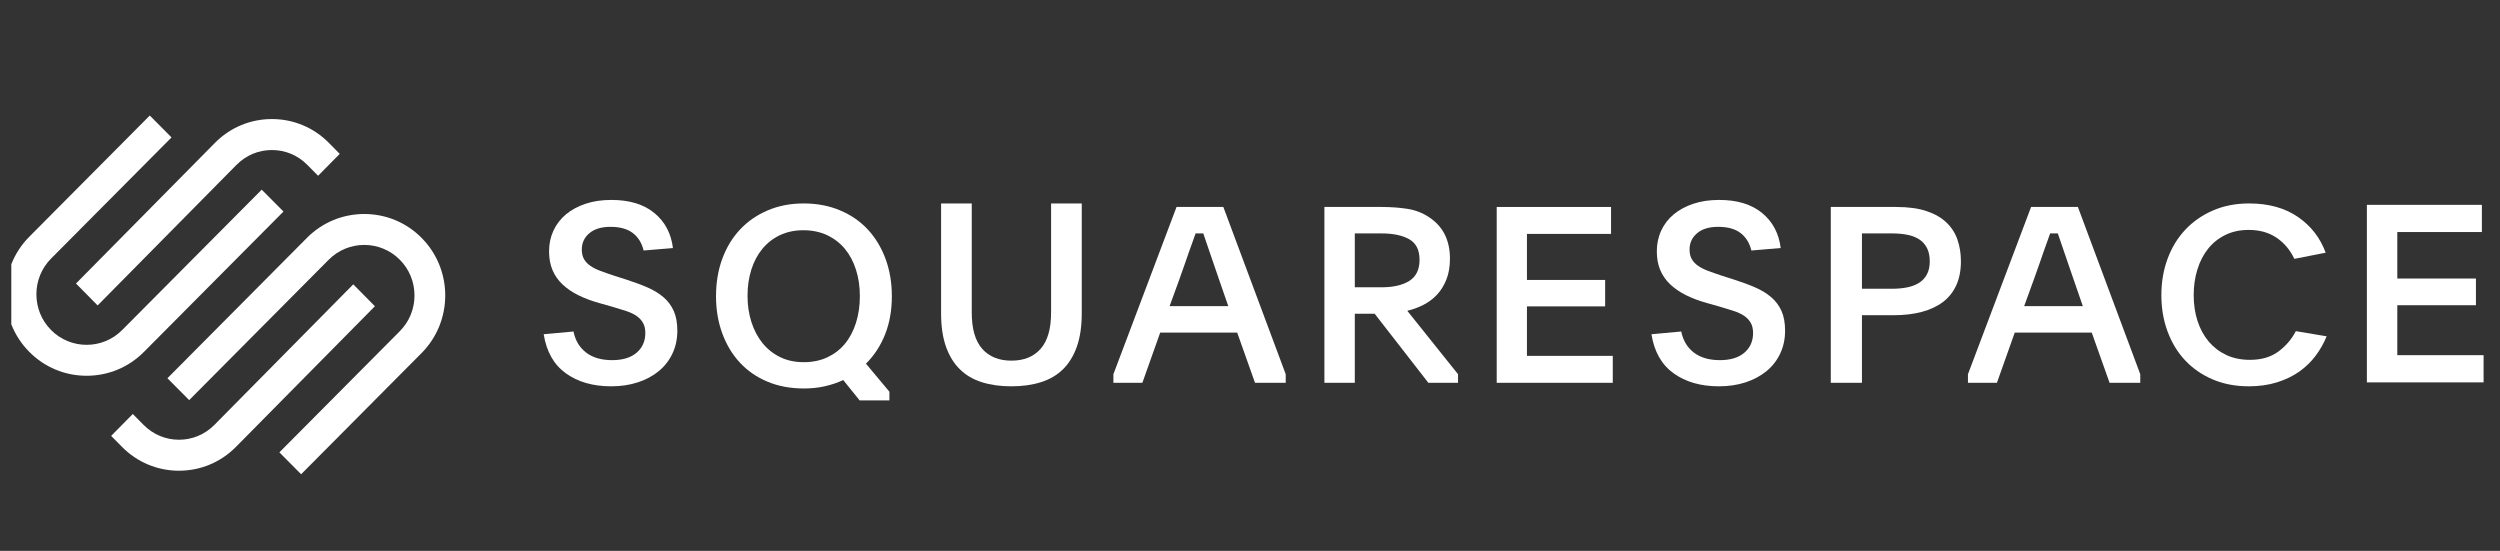
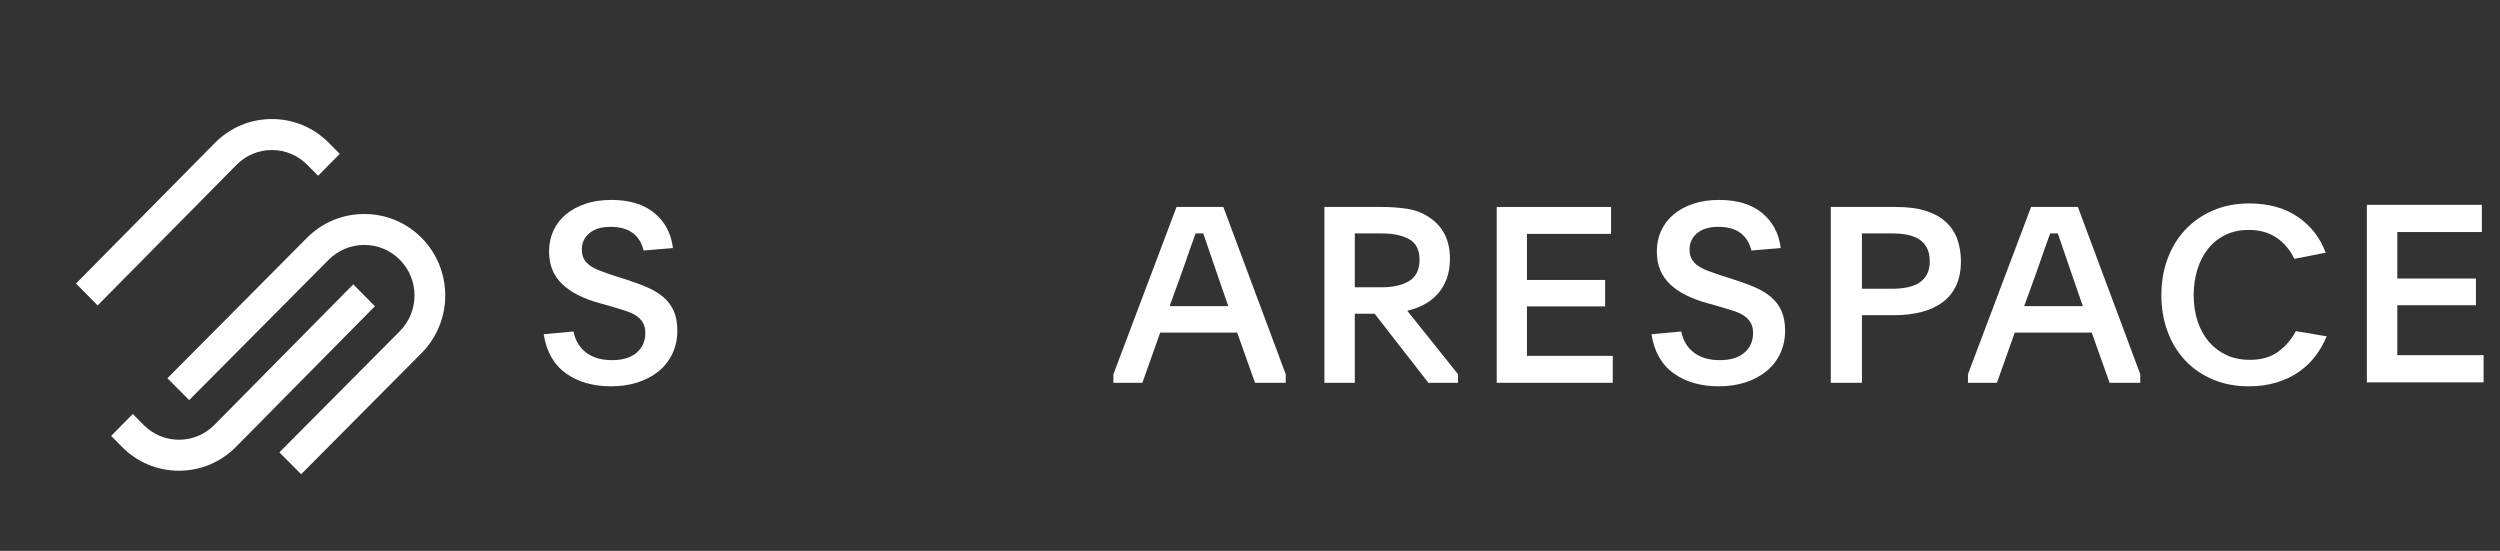
<svg xmlns="http://www.w3.org/2000/svg" width="177" height="39" viewBox="0 0 177 39" fill="none">
  <rect x="0" y="0" width="177" height="39" fill="#333333" stroke="none" />
  <g clip-path="url(#clip0_3488_35378)">
    <path fill-rule="evenodd" clip-rule="evenodd" d="M6.912 21.625L16.746 11.67C17.414 10.994 18.303 10.622 19.251 10.622C20.198 10.622 21.087 10.993 21.754 11.67L22.521 12.445L24.053 10.894L23.287 10.118C22.211 9.029 20.777 8.429 19.25 8.429C17.724 8.429 16.29 9.029 15.214 10.119L5.38 20.073L6.912 21.625Z" fill="white" />
-     <path fill-rule="evenodd" clip-rule="evenodd" d="M20.07 14.977L18.53 13.428L8.649 23.367C7.262 24.763 5.004 24.763 3.617 23.368C2.23 21.972 2.23 19.701 3.617 18.305L12.143 9.729L10.603 8.18L2.078 16.756C-0.159 19.006 -0.159 22.667 2.078 24.917C3.159 26.005 4.599 26.604 6.133 26.604C7.667 26.604 9.107 26.004 10.189 24.916L20.07 14.977Z" fill="white" />
    <path fill-rule="evenodd" clip-rule="evenodd" d="M29.845 16.838C28.764 15.75 27.324 15.151 25.789 15.151C24.255 15.152 22.815 15.751 21.733 16.839L11.853 26.779L13.393 28.328L23.273 18.388C24.661 16.992 26.918 16.992 28.305 18.387C28.976 19.062 29.346 19.961 29.346 20.918C29.346 21.876 28.976 22.775 28.305 23.45L19.78 32.027L21.32 33.576L29.845 24.999C32.082 22.749 32.082 19.088 29.845 16.838Z" fill="white" />
    <path fill-rule="evenodd" clip-rule="evenodd" d="M25.011 20.131L15.177 30.085C13.796 31.483 11.549 31.483 10.168 30.085L9.402 29.31L7.87 30.861L8.636 31.637C9.712 32.727 11.145 33.327 12.673 33.327C14.199 33.326 15.633 32.726 16.709 31.636L26.543 21.682L25.011 20.131Z" fill="white" />
    <path fill-rule="evenodd" clip-rule="evenodd" d="M40.604 23.47C40.731 24.105 41.028 24.602 41.495 24.96C41.962 25.319 42.576 25.498 43.337 25.498C44.087 25.498 44.666 25.322 45.075 24.969C45.485 24.617 45.689 24.152 45.689 23.576C45.689 23.293 45.635 23.055 45.525 22.861C45.415 22.667 45.263 22.503 45.067 22.367C44.87 22.232 44.628 22.117 44.34 22.023C44.052 21.929 43.729 21.829 43.371 21.723L42.438 21.459C41.884 21.306 41.388 21.121 40.95 20.903C40.512 20.685 40.137 20.43 39.826 20.136C39.515 19.842 39.278 19.504 39.117 19.121C38.955 18.739 38.874 18.295 38.874 17.789C38.874 17.26 38.978 16.772 39.186 16.325C39.393 15.878 39.688 15.496 40.068 15.178C40.449 14.861 40.91 14.611 41.452 14.428C41.993 14.246 42.604 14.155 43.285 14.155C44.565 14.155 45.579 14.464 46.329 15.081C47.079 15.699 47.517 16.525 47.644 17.56L45.568 17.736C45.441 17.207 45.188 16.795 44.807 16.502C44.427 16.207 43.896 16.06 43.216 16.06C42.582 16.06 42.086 16.21 41.729 16.51C41.371 16.81 41.192 17.196 41.192 17.666C41.192 17.936 41.244 18.163 41.348 18.345C41.452 18.527 41.601 18.686 41.798 18.821C41.993 18.956 42.233 19.077 42.515 19.183C42.798 19.288 43.118 19.401 43.475 19.518L44.358 19.8C44.911 19.977 45.41 20.162 45.853 20.356C46.297 20.55 46.675 20.782 46.986 21.053C47.298 21.323 47.537 21.647 47.704 22.023C47.871 22.4 47.955 22.864 47.955 23.417C47.955 24.005 47.84 24.543 47.609 25.031C47.378 25.52 47.056 25.934 46.641 26.275C46.226 26.616 45.733 26.881 45.162 27.069C44.591 27.256 43.96 27.351 43.268 27.351C41.988 27.351 40.921 27.045 40.068 26.434C39.215 25.822 38.69 24.899 38.494 23.664L40.604 23.47Z" fill="white" />
-     <path fill-rule="evenodd" clip-rule="evenodd" d="M56.884 16.301C56.261 16.301 55.705 16.418 55.215 16.651C54.725 16.885 54.31 17.209 53.971 17.624C53.63 18.039 53.371 18.53 53.192 19.096C53.014 19.663 52.925 20.279 52.925 20.945C52.925 21.612 53.017 22.231 53.201 22.804C53.385 23.376 53.648 23.872 53.988 24.294C54.327 24.714 54.743 25.044 55.233 25.284C55.722 25.523 56.279 25.642 56.901 25.642C57.524 25.642 58.08 25.529 58.57 25.301C59.059 25.073 59.475 24.755 59.815 24.346C60.155 23.937 60.417 23.443 60.601 22.865C60.785 22.286 60.878 21.652 60.878 20.963C60.878 20.285 60.785 19.66 60.601 19.088C60.417 18.515 60.155 18.024 59.815 17.615C59.475 17.207 59.056 16.885 58.561 16.651C58.065 16.418 57.506 16.301 56.884 16.301ZM56.901 14.404C57.835 14.404 58.688 14.565 59.46 14.887C60.232 15.209 60.889 15.659 61.431 16.239C61.973 16.819 62.393 17.512 62.694 18.32C62.993 19.128 63.143 20.012 63.143 20.972C63.143 21.967 62.984 22.866 62.668 23.667C62.35 24.469 61.898 25.163 61.31 25.748L62.97 27.733V28.347H60.861L59.702 26.907C59.299 27.095 58.866 27.241 58.405 27.346C57.944 27.452 57.448 27.504 56.919 27.504C55.962 27.504 55.1 27.343 54.334 27.021C53.567 26.699 52.916 26.249 52.38 25.669C51.843 25.09 51.429 24.399 51.135 23.597C50.841 22.795 50.694 21.92 50.694 20.972C50.694 20.012 50.841 19.131 51.135 18.329C51.429 17.527 51.846 16.836 52.388 16.257C52.93 15.677 53.584 15.224 54.351 14.896C55.117 14.568 55.968 14.404 56.901 14.404Z" fill="white" />
-     <path fill-rule="evenodd" clip-rule="evenodd" d="M71.608 25.534C72.493 25.534 73.182 25.255 73.676 24.697C74.17 24.138 74.417 23.282 74.417 22.13V14.404H76.588V22.183C76.588 23.1 76.473 23.885 76.243 24.538C76.013 25.19 75.686 25.726 75.261 26.143C74.836 26.561 74.313 26.866 73.693 27.06C73.073 27.255 72.378 27.351 71.608 27.351C70.827 27.351 70.129 27.255 69.515 27.06C68.9 26.866 68.38 26.561 67.956 26.143C67.531 25.726 67.203 25.19 66.973 24.538C66.743 23.885 66.629 23.1 66.629 22.183V14.404H68.8V22.13C68.8 23.282 69.047 24.138 69.541 24.697C70.035 25.255 70.724 25.534 71.608 25.534Z" fill="white" />
    <path fill-rule="evenodd" clip-rule="evenodd" d="M82.808 21.675H86.962L86.278 19.699C86.009 18.924 85.794 18.294 85.63 17.809C85.466 17.323 85.32 16.896 85.192 16.526H84.649C84.578 16.722 84.508 16.919 84.438 17.115C84.368 17.312 84.289 17.532 84.201 17.774C84.114 18.017 84.017 18.294 83.912 18.607C83.807 18.918 83.678 19.282 83.527 19.699L82.808 21.675ZM78.829 26.495L83.299 14.653H86.612L91.029 26.495V27.102H88.855L87.593 23.548H82.142L80.88 27.102H78.829V26.495Z" fill="white" />
    <path fill-rule="evenodd" clip-rule="evenodd" d="M95.92 20.34H97.813C98.646 20.34 99.303 20.188 99.783 19.885C100.263 19.581 100.504 19.086 100.504 18.398C100.504 17.699 100.26 17.213 99.774 16.938C99.288 16.663 98.635 16.526 97.813 16.526H95.92V20.34ZM103.229 27.102H101.128L97.326 22.213H95.92V27.102H93.768V14.653H97.813C98.449 14.653 99.054 14.696 99.626 14.783C100.199 14.87 100.718 15.069 101.181 15.381C102.164 16.028 102.656 17.005 102.656 18.31C102.656 18.877 102.572 19.371 102.404 19.793C102.236 20.215 102.013 20.573 101.736 20.868C101.458 21.163 101.137 21.402 100.773 21.587C100.408 21.772 100.029 21.91 99.635 22.003L103.229 26.495V27.102Z" fill="white" />
    <path fill-rule="evenodd" clip-rule="evenodd" d="M105.967 14.653H114.062V16.56H108.108V19.82H113.644V21.692H108.108V25.195H114.184V27.102H105.967V14.653Z" fill="white" />
    <path fill-rule="evenodd" clip-rule="evenodd" d="M119.033 23.47C119.16 24.105 119.457 24.602 119.924 24.96C120.391 25.319 121.005 25.498 121.766 25.498C122.515 25.498 123.094 25.322 123.504 24.969C123.913 24.617 124.118 24.152 124.118 23.576C124.118 23.293 124.064 23.055 123.954 22.861C123.844 22.667 123.691 22.503 123.495 22.367C123.299 22.232 123.057 22.117 122.769 22.023C122.481 21.929 122.158 21.829 121.8 21.723L120.867 21.459C120.313 21.306 119.817 21.121 119.379 20.903C118.941 20.685 118.566 20.43 118.255 20.136C117.944 19.842 117.707 19.504 117.546 19.121C117.384 18.739 117.303 18.295 117.303 17.789C117.303 17.26 117.407 16.772 117.615 16.325C117.822 15.878 118.116 15.496 118.497 15.178C118.877 14.861 119.338 14.611 119.881 14.428C120.422 14.246 121.033 14.155 121.714 14.155C122.994 14.155 124.008 14.464 124.758 15.081C125.507 15.699 125.946 16.525 126.073 17.56L123.997 17.736C123.87 17.207 123.616 16.795 123.236 16.502C122.856 16.207 122.325 16.06 121.645 16.06C121.01 16.06 120.515 16.21 120.157 16.51C119.8 16.81 119.621 17.196 119.621 17.666C119.621 17.936 119.673 18.163 119.777 18.345C119.881 18.527 120.03 18.686 120.226 18.821C120.422 18.956 120.662 19.077 120.944 19.183C121.227 19.288 121.547 19.401 121.904 19.518L122.786 19.8C123.34 19.977 123.838 20.162 124.282 20.356C124.726 20.55 125.104 20.782 125.415 21.053C125.726 21.323 125.966 21.647 126.133 22.023C126.3 22.4 126.384 22.864 126.384 23.417C126.384 24.005 126.269 24.543 126.038 25.031C125.807 25.52 125.485 25.934 125.069 26.275C124.654 26.616 124.161 26.881 123.591 27.069C123.019 27.256 122.388 27.351 121.697 27.351C120.417 27.351 119.35 27.045 118.497 26.434C117.643 25.822 117.119 24.899 116.923 23.664L119.033 23.47Z" fill="white" />
    <path fill-rule="evenodd" clip-rule="evenodd" d="M131.826 20.444H133.944C134.333 20.444 134.688 20.413 135.012 20.349C135.335 20.287 135.618 20.181 135.859 20.032C136.1 19.883 136.289 19.682 136.424 19.43C136.559 19.178 136.627 18.869 136.627 18.502C136.627 18.124 136.559 17.806 136.424 17.548C136.289 17.291 136.103 17.087 135.868 16.938C135.633 16.789 135.353 16.683 135.03 16.62C134.706 16.557 134.356 16.526 133.98 16.526H131.826V20.444ZM129.62 14.653H134.244C135.103 14.653 135.824 14.751 136.406 14.948C136.989 15.144 137.459 15.416 137.818 15.763C138.177 16.11 138.436 16.517 138.594 16.985C138.753 17.453 138.833 17.959 138.833 18.502C138.833 19.15 138.724 19.713 138.506 20.193C138.289 20.672 137.974 21.068 137.562 21.38C137.15 21.692 136.65 21.926 136.062 22.082C135.474 22.239 134.809 22.317 134.068 22.317H131.826V27.102H129.62V14.653Z" fill="white" />
    <path fill-rule="evenodd" clip-rule="evenodd" d="M143.31 21.675H147.465L146.781 19.699C146.512 18.924 146.296 18.294 146.132 17.809C145.969 17.323 145.822 16.896 145.694 16.526H145.151C145.081 16.722 145.01 16.919 144.94 17.115C144.87 17.312 144.791 17.532 144.703 17.774C144.616 18.017 144.52 18.294 144.415 18.607C144.309 18.918 144.181 19.282 144.029 19.699L143.31 21.675ZM139.331 26.495L143.801 14.653H147.114L151.531 26.495V27.102H149.358L148.096 23.548H142.644L141.382 27.102H139.331V26.495Z" fill="white" />
    <path fill-rule="evenodd" clip-rule="evenodd" d="M164.727 23.811C164.529 24.297 164.27 24.754 163.95 25.183C163.629 25.612 163.242 25.988 162.788 26.309C162.334 26.63 161.807 26.884 161.207 27.071C160.608 27.257 159.941 27.351 159.207 27.351C158.276 27.351 157.429 27.189 156.666 26.865C155.904 26.541 155.253 26.093 154.714 25.52C154.174 24.947 153.758 24.265 153.465 23.472C153.171 22.68 153.025 21.821 153.025 20.895C153.025 19.97 153.171 19.11 153.465 18.318C153.758 17.525 154.177 16.84 154.722 16.261C155.267 15.683 155.921 15.228 156.684 14.899C157.446 14.569 158.299 14.404 159.243 14.404C160.616 14.404 161.767 14.723 162.692 15.359C163.618 15.995 164.273 16.84 164.657 17.892L162.439 18.326C162.136 17.69 161.714 17.189 161.172 16.825C160.631 16.461 159.976 16.278 159.207 16.278C158.591 16.278 158.04 16.397 157.557 16.633C157.074 16.869 156.666 17.195 156.334 17.61C156.003 18.025 155.749 18.515 155.575 19.08C155.4 19.644 155.313 20.249 155.313 20.895C155.313 21.552 155.403 22.16 155.583 22.719C155.764 23.279 156.026 23.762 156.369 24.172C156.713 24.581 157.129 24.9 157.618 25.131C158.107 25.361 158.666 25.477 159.295 25.477C160.11 25.477 160.782 25.28 161.312 24.887C161.842 24.493 162.252 24.013 162.544 23.446L164.727 23.811Z" fill="white" />
    <path fill-rule="evenodd" clip-rule="evenodd" d="M167.575 14.503H175.716V16.428H169.729V19.72H175.296V21.61H169.729V25.146H175.838V27.072H167.575V14.503Z" fill="white" />
  </g>
  <defs>
    <clipPath id="clip0_3488_35378">
      <rect width="176" height="38.4" fill="white" transform="translate(0.8 0.479)" />
    </clipPath>
  </defs>
</svg>